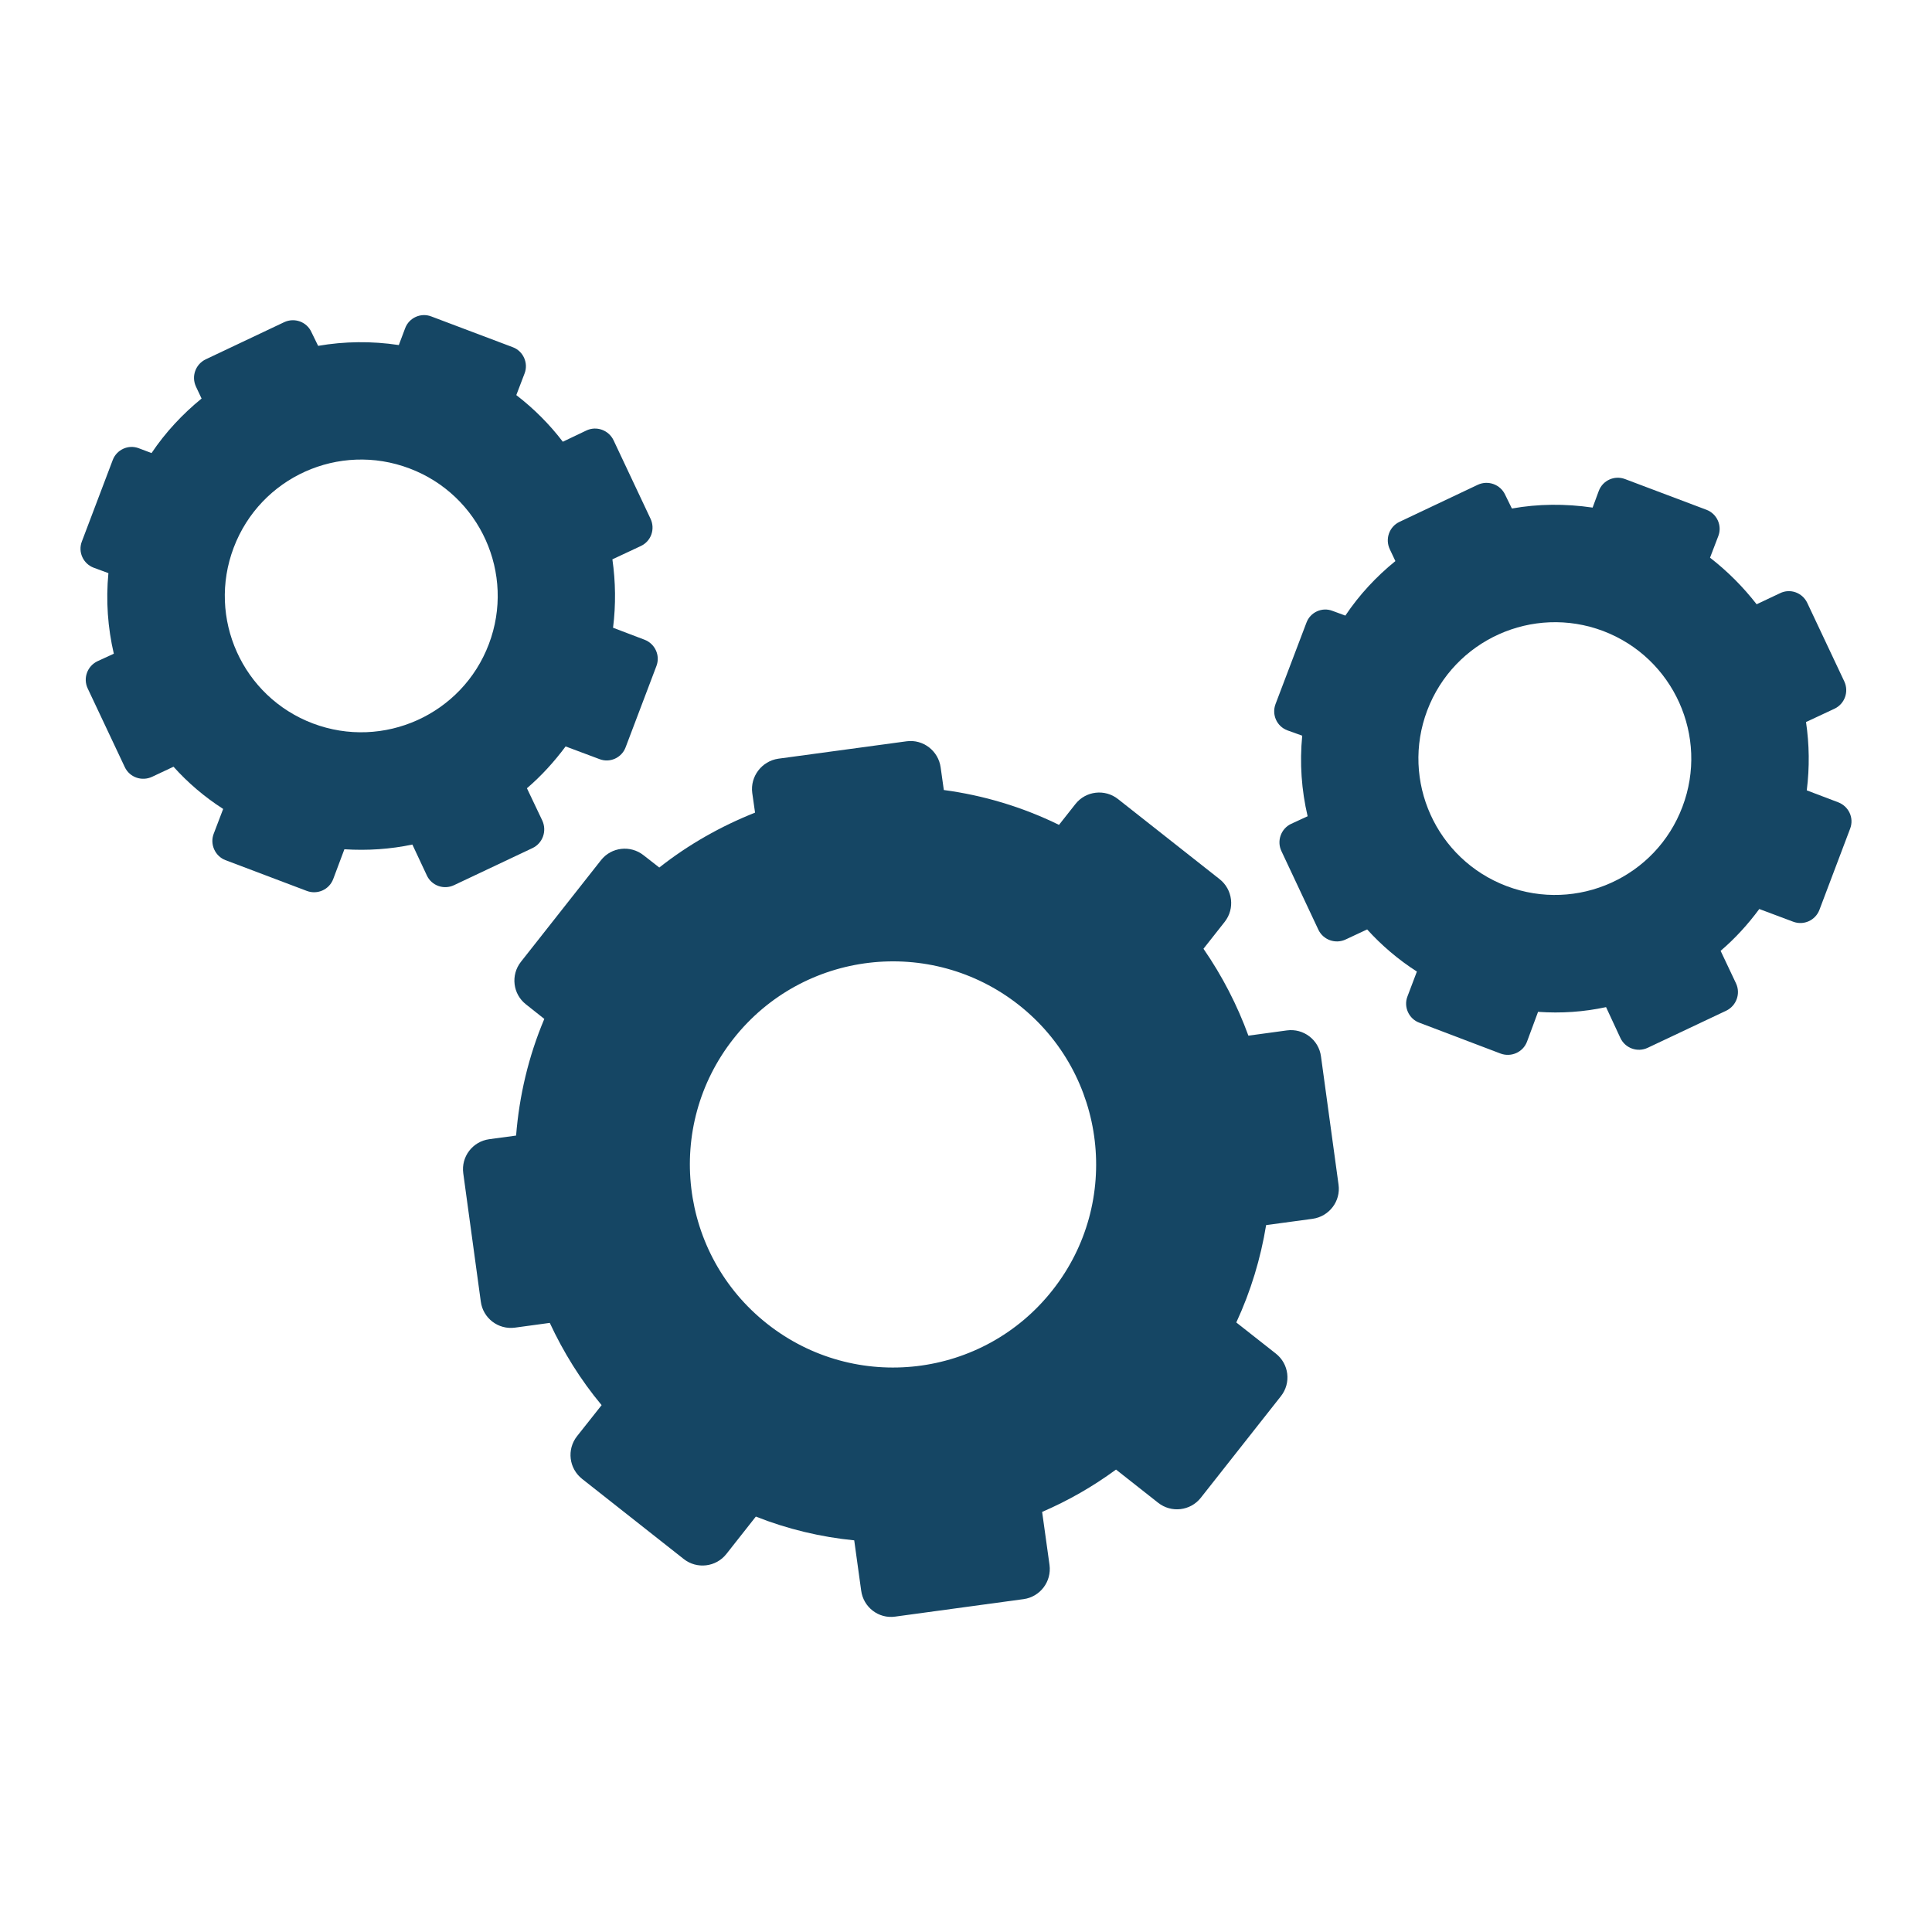
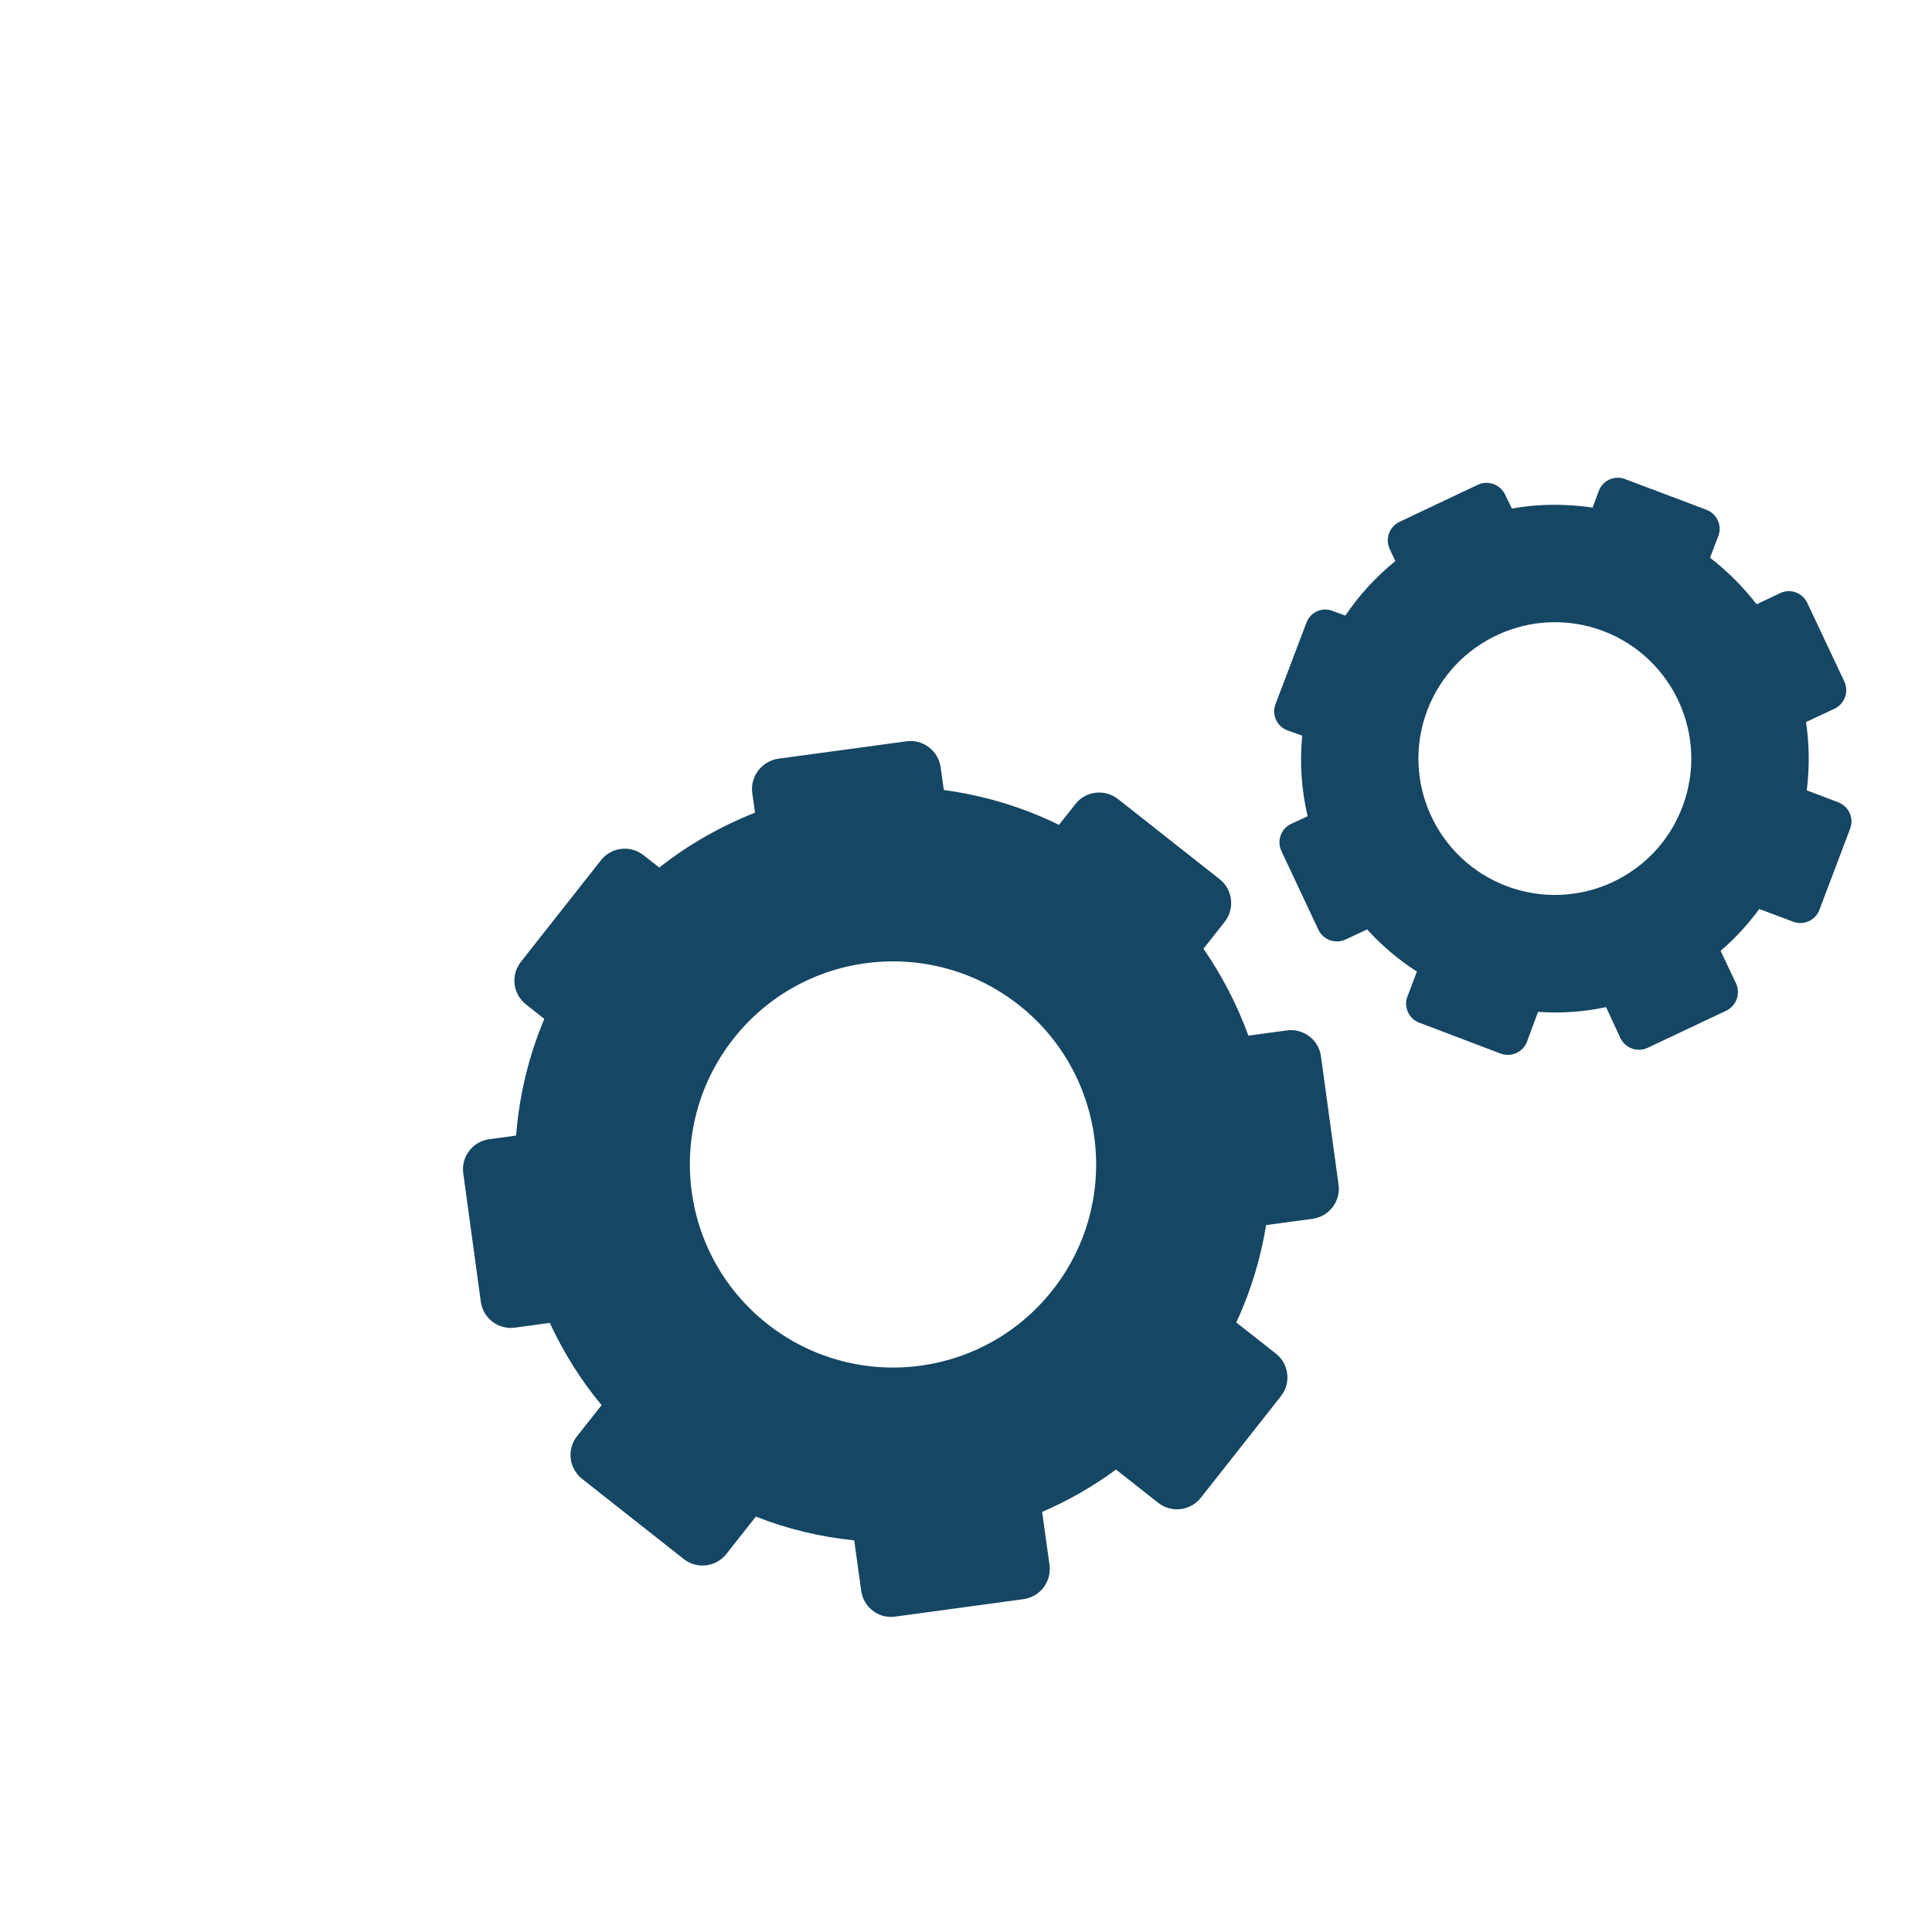
<svg xmlns="http://www.w3.org/2000/svg" version="1.1" id="Layer_1" x="0px" y="0px" width="1200px" height="1200px" viewBox="0 0 1200 1200" enable-background="new 0 0 1200 1200" xml:space="preserve">
  <g>
    <g>
      <g>
        <path fill="#154664" d="M792.403,840.699l-24.514-19.29c9.022-19.483,15.154-39.831,18.521-60.476l28.845-3.908     c10.317-1.438,17.575-10.91,16.135-21.231l-10.891-79.548c-1.329-10.426-10.91-17.629-21.177-16.244l-23.924,3.262     c-6.889-18.906-16.235-37.097-27.901-53.972l13.209-16.755c6.395-8.154,4.99-20.011-3.161-26.46l-63.104-49.743     c-8.203-6.503-20.091-5.07-26.485,3.084l-10.197,12.923c-22.854-11.202-47.081-18.379-71.535-21.648l-1.973-14.043     c-1.41-10.293-10.881-17.602-21.147-16.218l-79.68,10.807c-10.27,1.495-17.552,11.048-16.191,21.283l1.742,12.224     c-21.152,8.396-41.256,19.723-59.481,34.091l-9.755-7.616c-8.18-6.478-20.011-5.098-26.431,3.027l-49.8,63.209     c-6.394,8.154-5.014,19.987,3.193,26.383l11.377,9.03c-9.846,23.312-15.572,47.812-17.523,72.453l-16.73,2.268     c-10.322,1.441-17.493,10.889-16.082,21.185l10.889,79.649c1.356,10.348,10.882,17.605,21.228,16.196l21.619-2.949     c8.404,18.078,19.03,35.291,32.198,51.09l-15.253,19.263c-6.506,8.258-5.043,20.067,3.135,26.545l63.125,49.77     c8.156,6.445,20.043,5.017,26.46-3.109l18.326-23.256c19.718,7.813,40.384,12.72,61.104,14.763l4.31,31.179     c1.353,10.344,10.821,17.656,21.119,16.19l79.733-10.859c10.264-1.388,17.521-10.856,16.139-21.231l-4.589-32.946     c16.071-6.916,31.456-15.696,45.888-26.295l26.138,20.596c8.205,6.504,20.096,5.073,26.513-3.056l49.771-63.129     C802.069,859.012,800.662,847.15,792.403,840.699z M476.556,822.275c-54.688-43.121-64.134-122.342-20.978-177.108     c43.093-54.716,122.45-64.074,177.217-20.976c54.686,43.125,64.072,122.505,20.979,177.112     C610.651,856.096,531.291,865.455,476.556,822.275z" />
        <path fill="#154664" d="M1141.787,498.336l-19.57-7.429c1.798-14.356,1.587-28.522-0.468-42.431l17.717-8.286     c6.357-3.021,9.026-10.593,6.06-16.948l-23.021-48.814c-3-6.273-10.536-9.132-16.952-5.947l-14.475,6.84     c-8.34-10.695-18.009-20.47-28.951-28.918l5.172-13.521c2.461-6.443-0.901-13.788-7.319-16.221l-50.668-19.112     c-6.552-2.47-13.808,0.816-16.28,7.365l-3.827,10.362c-16.978-2.494-33.897-2.34-50.137,0.574l-4.207-8.592     c-2.942-6.327-10.536-9.132-16.941-6.166l-48.682,23.054c-6.3,2.971-9.054,10.563-6.007,17.002l3.473,7.349     c-11.881,9.643-22.478,21.013-31.08,33.865l-7.883-2.899c-6.573-2.605-13.918,0.812-16.304,7.34l-19.19,50.533     c-2.438,6.47,0.734,13.834,7.395,16.306l9.191,3.301c-1.661,17.087-0.443,33.804,3.36,50.052l-10.286,4.736     c-6.275,2.997-9.002,10.618-5.979,16.923l22.968,48.864c3.021,6.306,10.617,9.003,16.978,5.98l13.286-6.213     c8.86,9.798,19.348,18.767,30.892,26.181l-5.865,15.47c-2.52,6.492,0.922,13.924,7.369,16.276l50.532,19.19     c6.498,2.413,13.891-0.841,16.361-7.393l6.872-18.534c14.361,1.012,28.444,0.047,42.232-2.936l8.902,19.173     c2.994,6.384,10.614,9.11,16.974,6.087l48.79-23.049c6.246-3.028,9.05-10.565,6.057-16.948l-9.567-20.224     c8.968-7.622,16.954-16.42,24.023-25.978l21.036,7.889c6.552,2.468,13.809-0.817,16.303-7.342l19.107-50.507     C1151.676,508.014,1148.28,500.855,1141.787,498.336z M935.784,550.372c-43.72-16.548-65.847-65.41-49.298-109.129     c16.601-43.769,65.487-65.813,109.264-49.319c43.796,16.631,65.787,65.568,49.242,109.183     C1028.493,544.88,979.61,566.927,935.784,550.372z" />
-         <path fill="#154664" d="M400.372,397.357l-19.593-7.454c1.797-14.357,1.586-28.523-0.41-42.486l17.633-8.262     c6.465-3.017,9.054-10.562,6.062-16.945l-22.972-48.758c-3.025-6.303-10.616-9.111-17.003-6.007l-14.505,6.921     c-8.227-10.8-17.981-20.548-28.895-28.968l5.138-13.445c2.523-6.495-0.892-13.891-7.257-16.272l-50.697-19.14     c-6.469-2.494-13.808,0.816-16.222,7.312l-3.942,10.468c-16.948-2.575-33.87-2.311-50.107,0.492l-4.182-8.563     c-2.909-6.409-10.532-9.135-16.914-6.137l-48.682,23.055c-6.354,3.021-9.133,10.585-6.062,17.052l3.445,7.319     c-11.8,9.623-22.423,20.963-31.079,33.866l-7.829-2.951c-6.543-2.577-13.891,0.842-16.304,7.341l-19.162,50.561     c-2.492,6.413,0.789,13.778,7.341,16.248l9.164,3.381c-1.63,17.011-0.418,33.833,3.356,50.054l-10.146,4.656     c-6.416,3.077-9.058,10.674-6.058,16.948l23.018,48.816c2.948,6.327,10.565,9.05,17.005,6.004l13.262-6.239     c8.859,9.906,19.268,18.789,30.839,26.232l-5.893,15.441c-2.496,6.522,0.945,13.954,7.337,16.359l50.59,19.138     c6.496,2.413,13.833-0.79,16.332-7.42l6.929-18.479c14.365,0.906,28.473-0.033,42.229-2.932l8.959,19.119     c2.911,6.409,10.56,9.164,16.975,6.087l48.706-23.024c6.273-2.999,9.021-10.486,6.089-17.028l-9.571-20.119     c8.943-7.649,16.928-16.444,24.021-25.977l21.011,7.863c6.524,2.548,13.811-0.819,16.249-7.289l19.163-50.561     C410.208,407.085,406.84,399.85,400.372,397.357z M194.319,449.339c-43.72-16.548-65.764-65.435-49.16-109.203     c16.603-43.772,65.352-65.741,109.177-49.187c43.827,16.549,65.872,65.436,49.298,109.126     C287.089,443.797,238.148,465.892,194.319,449.339z" />
      </g>
    </g>
  </g>
</svg>